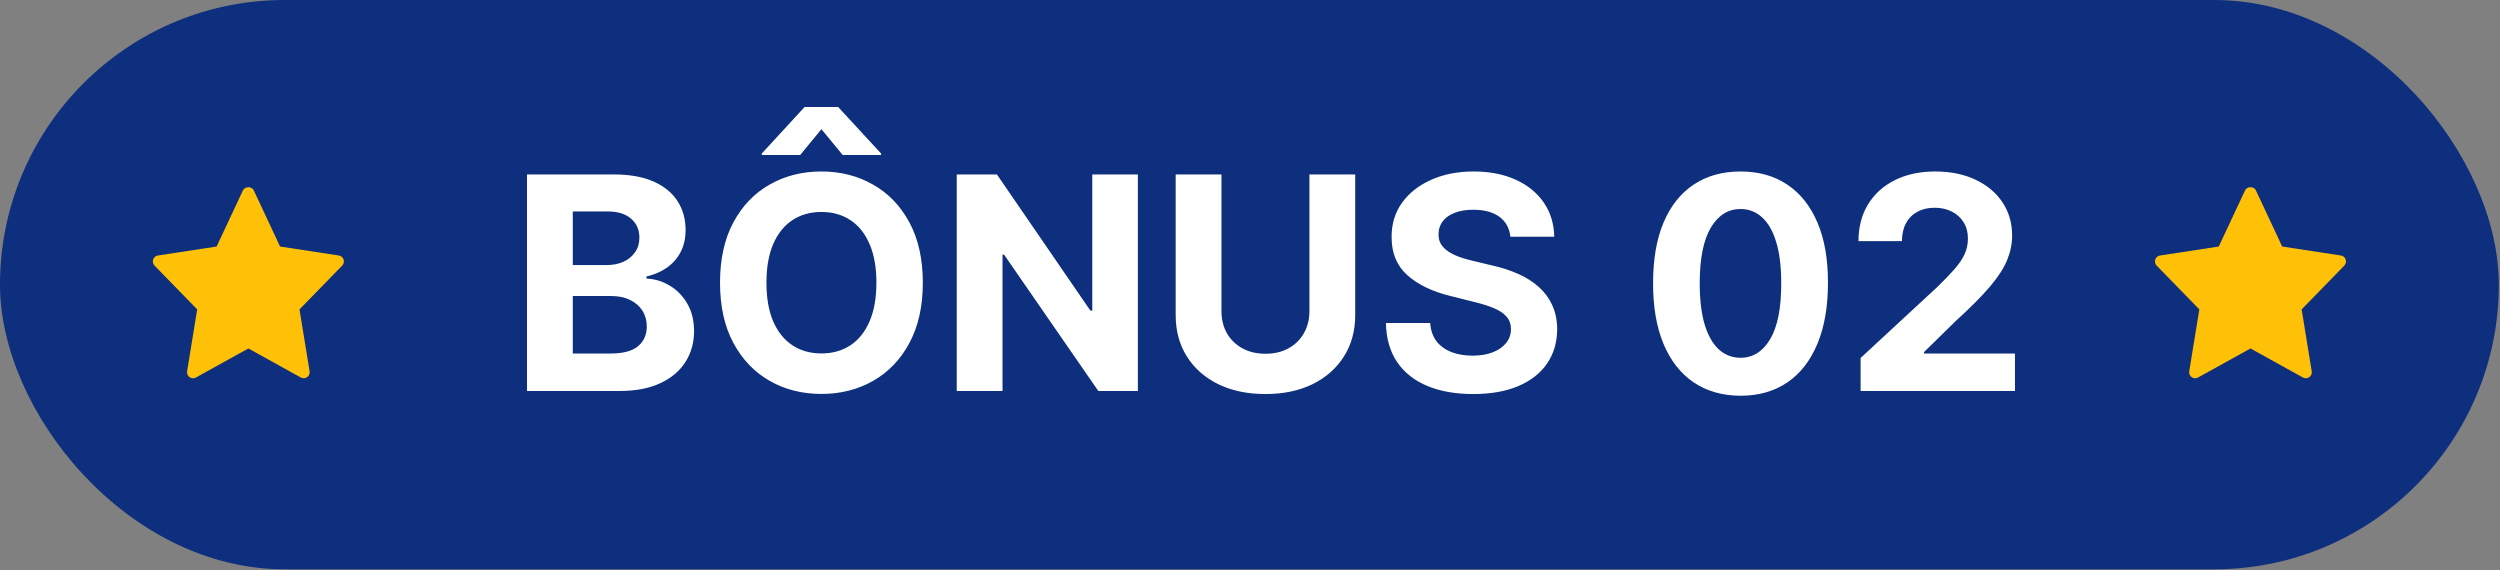
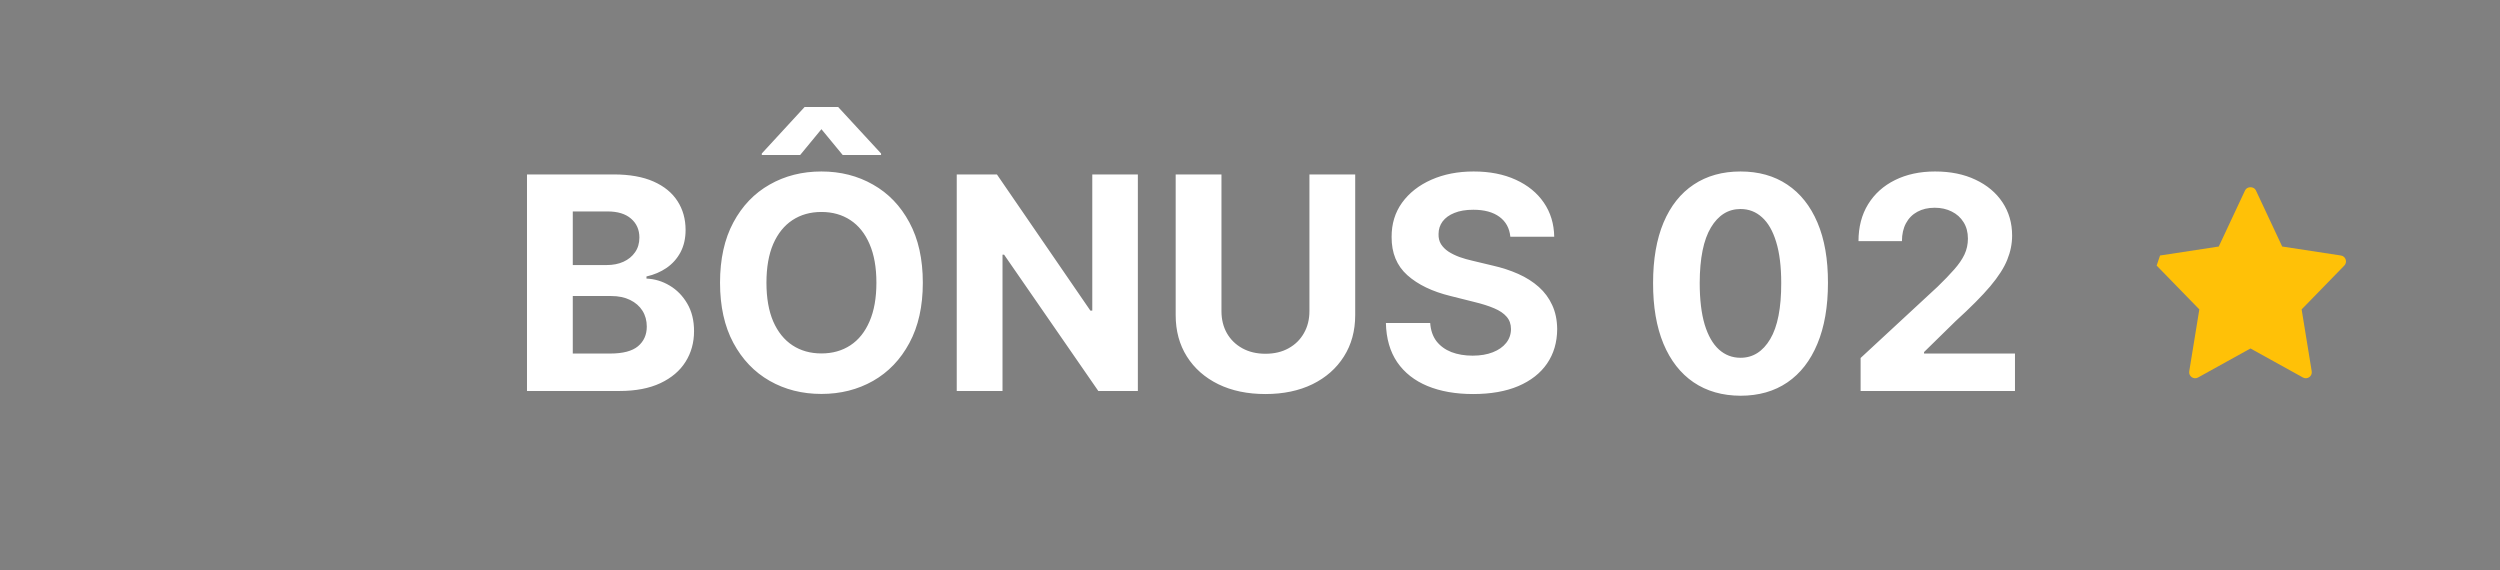
<svg xmlns="http://www.w3.org/2000/svg" width="443" height="101" viewBox="0 0 443 101" fill="none">
  <rect x="0" y="0" width="443" height="101" fill="#808080" stroke="none" />
-   <rect width="442.793" height="100.881" rx="50.441" fill="#0E2F7D" />
  <path d="M93.383 69.281V30.91H108.746C111.569 30.91 113.923 31.329 115.809 32.166C117.696 33.002 119.113 34.164 120.062 35.65C121.012 37.124 121.486 38.823 121.486 40.746C121.486 42.245 121.187 43.563 120.587 44.7C119.988 45.824 119.163 46.748 118.114 47.472C117.077 48.184 115.891 48.69 114.554 48.99V49.365C116.016 49.427 117.383 49.839 118.657 50.601C119.944 51.363 120.987 52.431 121.786 53.805C122.585 55.166 122.985 56.79 122.985 58.676C122.985 60.712 122.479 62.529 121.468 64.128C120.468 65.715 118.988 66.97 117.027 67.894C115.066 68.818 112.649 69.281 109.777 69.281H93.383ZM101.496 62.648H108.109C110.37 62.648 112.019 62.217 113.055 61.355C114.092 60.481 114.61 59.319 114.61 57.871C114.61 56.809 114.354 55.872 113.842 55.06C113.33 54.248 112.599 53.611 111.65 53.149C110.713 52.687 109.596 52.456 108.297 52.456H101.496V62.648ZM101.496 46.967H107.51C108.621 46.967 109.608 46.773 110.47 46.386C111.344 45.986 112.031 45.424 112.531 44.7C113.043 43.975 113.299 43.107 113.299 42.095C113.299 40.709 112.806 39.591 111.819 38.742C110.845 37.892 109.458 37.468 107.66 37.468H101.496V46.967ZM163.524 50.095C163.524 54.28 162.731 57.839 161.145 60.775C159.571 63.71 157.423 65.952 154.7 67.501C151.989 69.037 148.942 69.805 145.557 69.805C142.147 69.805 139.087 69.031 136.376 67.482C133.666 65.933 131.524 63.691 129.95 60.756C128.376 57.821 127.589 54.267 127.589 50.095C127.589 45.911 128.376 42.351 129.95 39.416C131.524 36.481 133.666 34.245 136.376 32.709C139.087 31.16 142.147 30.386 145.557 30.386C148.942 30.386 151.989 31.16 154.7 32.709C157.423 34.245 159.571 36.481 161.145 39.416C162.731 42.351 163.524 45.911 163.524 50.095ZM155.299 50.095C155.299 47.385 154.893 45.099 154.081 43.238C153.282 41.377 152.152 39.966 150.69 39.004C149.229 38.042 147.518 37.561 145.557 37.561C143.596 37.561 141.885 38.042 140.423 39.004C138.962 39.966 137.825 41.377 137.013 43.238C136.214 45.099 135.814 47.385 135.814 50.095C135.814 52.806 136.214 55.092 137.013 56.953C137.825 58.814 138.962 60.225 140.423 61.187C141.885 62.148 143.596 62.629 145.557 62.629C147.518 62.629 149.229 62.148 150.69 61.187C152.152 60.225 153.282 58.814 154.081 56.953C154.893 55.092 155.299 52.806 155.299 50.095ZM149.323 27.463L145.557 22.891L141.791 27.463H134.99V27.201L142.578 18.957H148.517L156.124 27.201V27.463H149.323ZM201.628 30.91V69.281H194.62L177.927 45.13H177.646V69.281H169.534V30.91H176.653L193.215 55.041H193.553V30.91H201.628ZM232.031 30.91H240.143V55.828C240.143 58.626 239.475 61.074 238.138 63.173C236.814 65.271 234.96 66.907 232.574 68.081C230.188 69.243 227.409 69.824 224.237 69.824C221.052 69.824 218.266 69.243 215.881 68.081C213.495 66.907 211.64 65.271 210.316 63.173C208.992 61.074 208.33 58.626 208.33 55.828V30.91H216.443V55.135C216.443 56.597 216.761 57.896 217.398 59.032C218.048 60.169 218.959 61.062 220.134 61.711C221.308 62.361 222.675 62.686 224.237 62.686C225.81 62.686 227.178 62.361 228.34 61.711C229.514 61.062 230.419 60.169 231.056 59.032C231.706 57.896 232.031 56.597 232.031 55.135V30.91ZM267.633 41.945C267.483 40.434 266.84 39.26 265.703 38.423C264.566 37.586 263.024 37.168 261.075 37.168C259.751 37.168 258.633 37.355 257.722 37.73C256.81 38.092 256.11 38.598 255.623 39.248C255.149 39.897 254.911 40.634 254.911 41.458C254.886 42.145 255.03 42.745 255.342 43.257C255.667 43.769 256.11 44.212 256.672 44.587C257.235 44.949 257.884 45.268 258.621 45.543C259.358 45.805 260.145 46.03 260.982 46.217L264.429 47.041C266.103 47.416 267.639 47.916 269.038 48.54C270.437 49.165 271.648 49.933 272.673 50.845C273.697 51.757 274.49 52.831 275.052 54.067C275.627 55.304 275.92 56.721 275.933 58.32C275.92 60.668 275.321 62.704 274.134 64.428C272.96 66.139 271.261 67.469 269.038 68.419C266.827 69.356 264.16 69.824 261.038 69.824C257.94 69.824 255.242 69.349 252.944 68.4C250.658 67.451 248.872 66.046 247.586 64.184C246.312 62.311 245.643 59.994 245.581 57.234H253.431C253.519 58.52 253.887 59.594 254.537 60.456C255.199 61.305 256.079 61.949 257.178 62.386C258.29 62.81 259.545 63.023 260.944 63.023C262.318 63.023 263.511 62.823 264.523 62.423C265.547 62.024 266.34 61.468 266.902 60.756C267.464 60.044 267.745 59.226 267.745 58.301C267.745 57.44 267.489 56.715 266.977 56.128C266.477 55.541 265.74 55.041 264.766 54.629C263.804 54.217 262.624 53.843 261.225 53.505L257.047 52.456C253.812 51.669 251.258 50.439 249.384 48.765C247.511 47.091 246.58 44.837 246.593 42.002C246.58 39.678 247.199 37.649 248.448 35.913C249.709 34.176 251.439 32.821 253.637 31.847C255.836 30.873 258.334 30.386 261.131 30.386C263.979 30.386 266.465 30.873 268.588 31.847C270.724 32.821 272.385 34.176 273.572 35.913C274.758 37.649 275.37 39.66 275.408 41.945H267.633ZM308.42 70.124C305.197 70.111 302.425 69.318 300.101 67.744C297.791 66.17 296.011 63.891 294.762 60.906C293.525 57.921 292.913 54.33 292.926 50.133C292.926 45.949 293.544 42.383 294.78 39.435C296.03 36.487 297.809 34.245 300.12 32.709C302.443 31.16 305.21 30.386 308.42 30.386C311.63 30.386 314.39 31.16 316.701 32.709C319.024 34.258 320.81 36.506 322.059 39.454C323.308 42.389 323.927 45.949 323.914 50.133C323.914 54.342 323.29 57.939 322.041 60.925C320.804 63.91 319.03 66.189 316.72 67.763C314.409 69.337 311.642 70.124 308.42 70.124ZM308.42 63.398C310.618 63.398 312.373 62.292 313.685 60.081C314.996 57.871 315.646 54.554 315.633 50.133C315.633 47.223 315.333 44.799 314.734 42.863C314.147 40.927 313.31 39.472 312.223 38.498C311.149 37.524 309.881 37.037 308.42 37.037C306.234 37.037 304.485 38.13 303.174 40.315C301.862 42.501 301.201 45.774 301.188 50.133C301.188 53.081 301.482 55.541 302.069 57.515C302.668 59.476 303.511 60.95 304.598 61.936C305.685 62.91 306.959 63.398 308.42 63.398ZM329.699 69.281V63.435L343.357 50.789C344.519 49.664 345.493 48.653 346.28 47.753C347.079 46.854 347.685 45.974 348.097 45.112C348.509 44.237 348.715 43.294 348.715 42.283C348.715 41.158 348.459 40.191 347.947 39.379C347.435 38.554 346.736 37.923 345.849 37.486C344.962 37.037 343.957 36.812 342.832 36.812C341.658 36.812 340.634 37.049 339.76 37.524C338.885 37.998 338.211 38.679 337.736 39.566C337.262 40.453 337.024 41.508 337.024 42.732H329.324C329.324 40.222 329.892 38.042 331.029 36.194C332.166 34.345 333.758 32.915 335.807 31.903C337.855 30.891 340.216 30.386 342.889 30.386C345.636 30.386 348.028 30.873 350.064 31.847C352.113 32.809 353.705 34.145 354.842 35.856C355.978 37.568 356.547 39.529 356.547 41.739C356.547 43.188 356.259 44.618 355.685 46.03C355.123 47.441 354.117 49.009 352.669 50.732C351.22 52.444 349.177 54.498 346.542 56.896L340.94 62.386V62.648H357.053V69.281H329.699Z" fill="white" />
-   <path d="M27.98 45.276L38.387 43.684L43.052 33.733C43.4 32.99 44.618 32.99 44.966 33.733L49.629 43.684L60.036 45.276C60.891 45.407 61.232 46.448 60.633 47.063L53.072 54.824L54.859 65.796C55.002 66.667 54.072 67.321 53.304 66.893L44.008 61.748L34.713 66.895C33.951 67.318 33.013 66.677 33.157 65.797L34.944 54.825L27.384 47.064C26.784 46.448 27.127 45.407 27.98 45.276Z" fill="#FFC107" />
-   <path d="M382.757 45.276L393.164 43.684L397.828 33.733C398.177 32.99 399.394 32.99 399.742 33.733L404.405 43.684L414.812 45.276C415.667 45.407 416.008 46.448 415.409 47.063L407.849 54.824L409.636 65.796C409.778 66.667 408.849 67.321 408.08 66.893L398.785 61.748L389.489 66.895C388.728 67.318 387.79 66.677 387.933 65.797L389.721 54.825L382.16 47.064C381.561 46.448 381.903 45.407 382.757 45.276Z" fill="#FFC107" />
+   <path d="M382.757 45.276L393.164 43.684L397.828 33.733C398.177 32.99 399.394 32.99 399.742 33.733L404.405 43.684L414.812 45.276C415.667 45.407 416.008 46.448 415.409 47.063L407.849 54.824L409.636 65.796C409.778 66.667 408.849 67.321 408.08 66.893L398.785 61.748L389.489 66.895C388.728 67.318 387.79 66.677 387.933 65.797L389.721 54.825L382.16 47.064Z" fill="#FFC107" />
</svg>